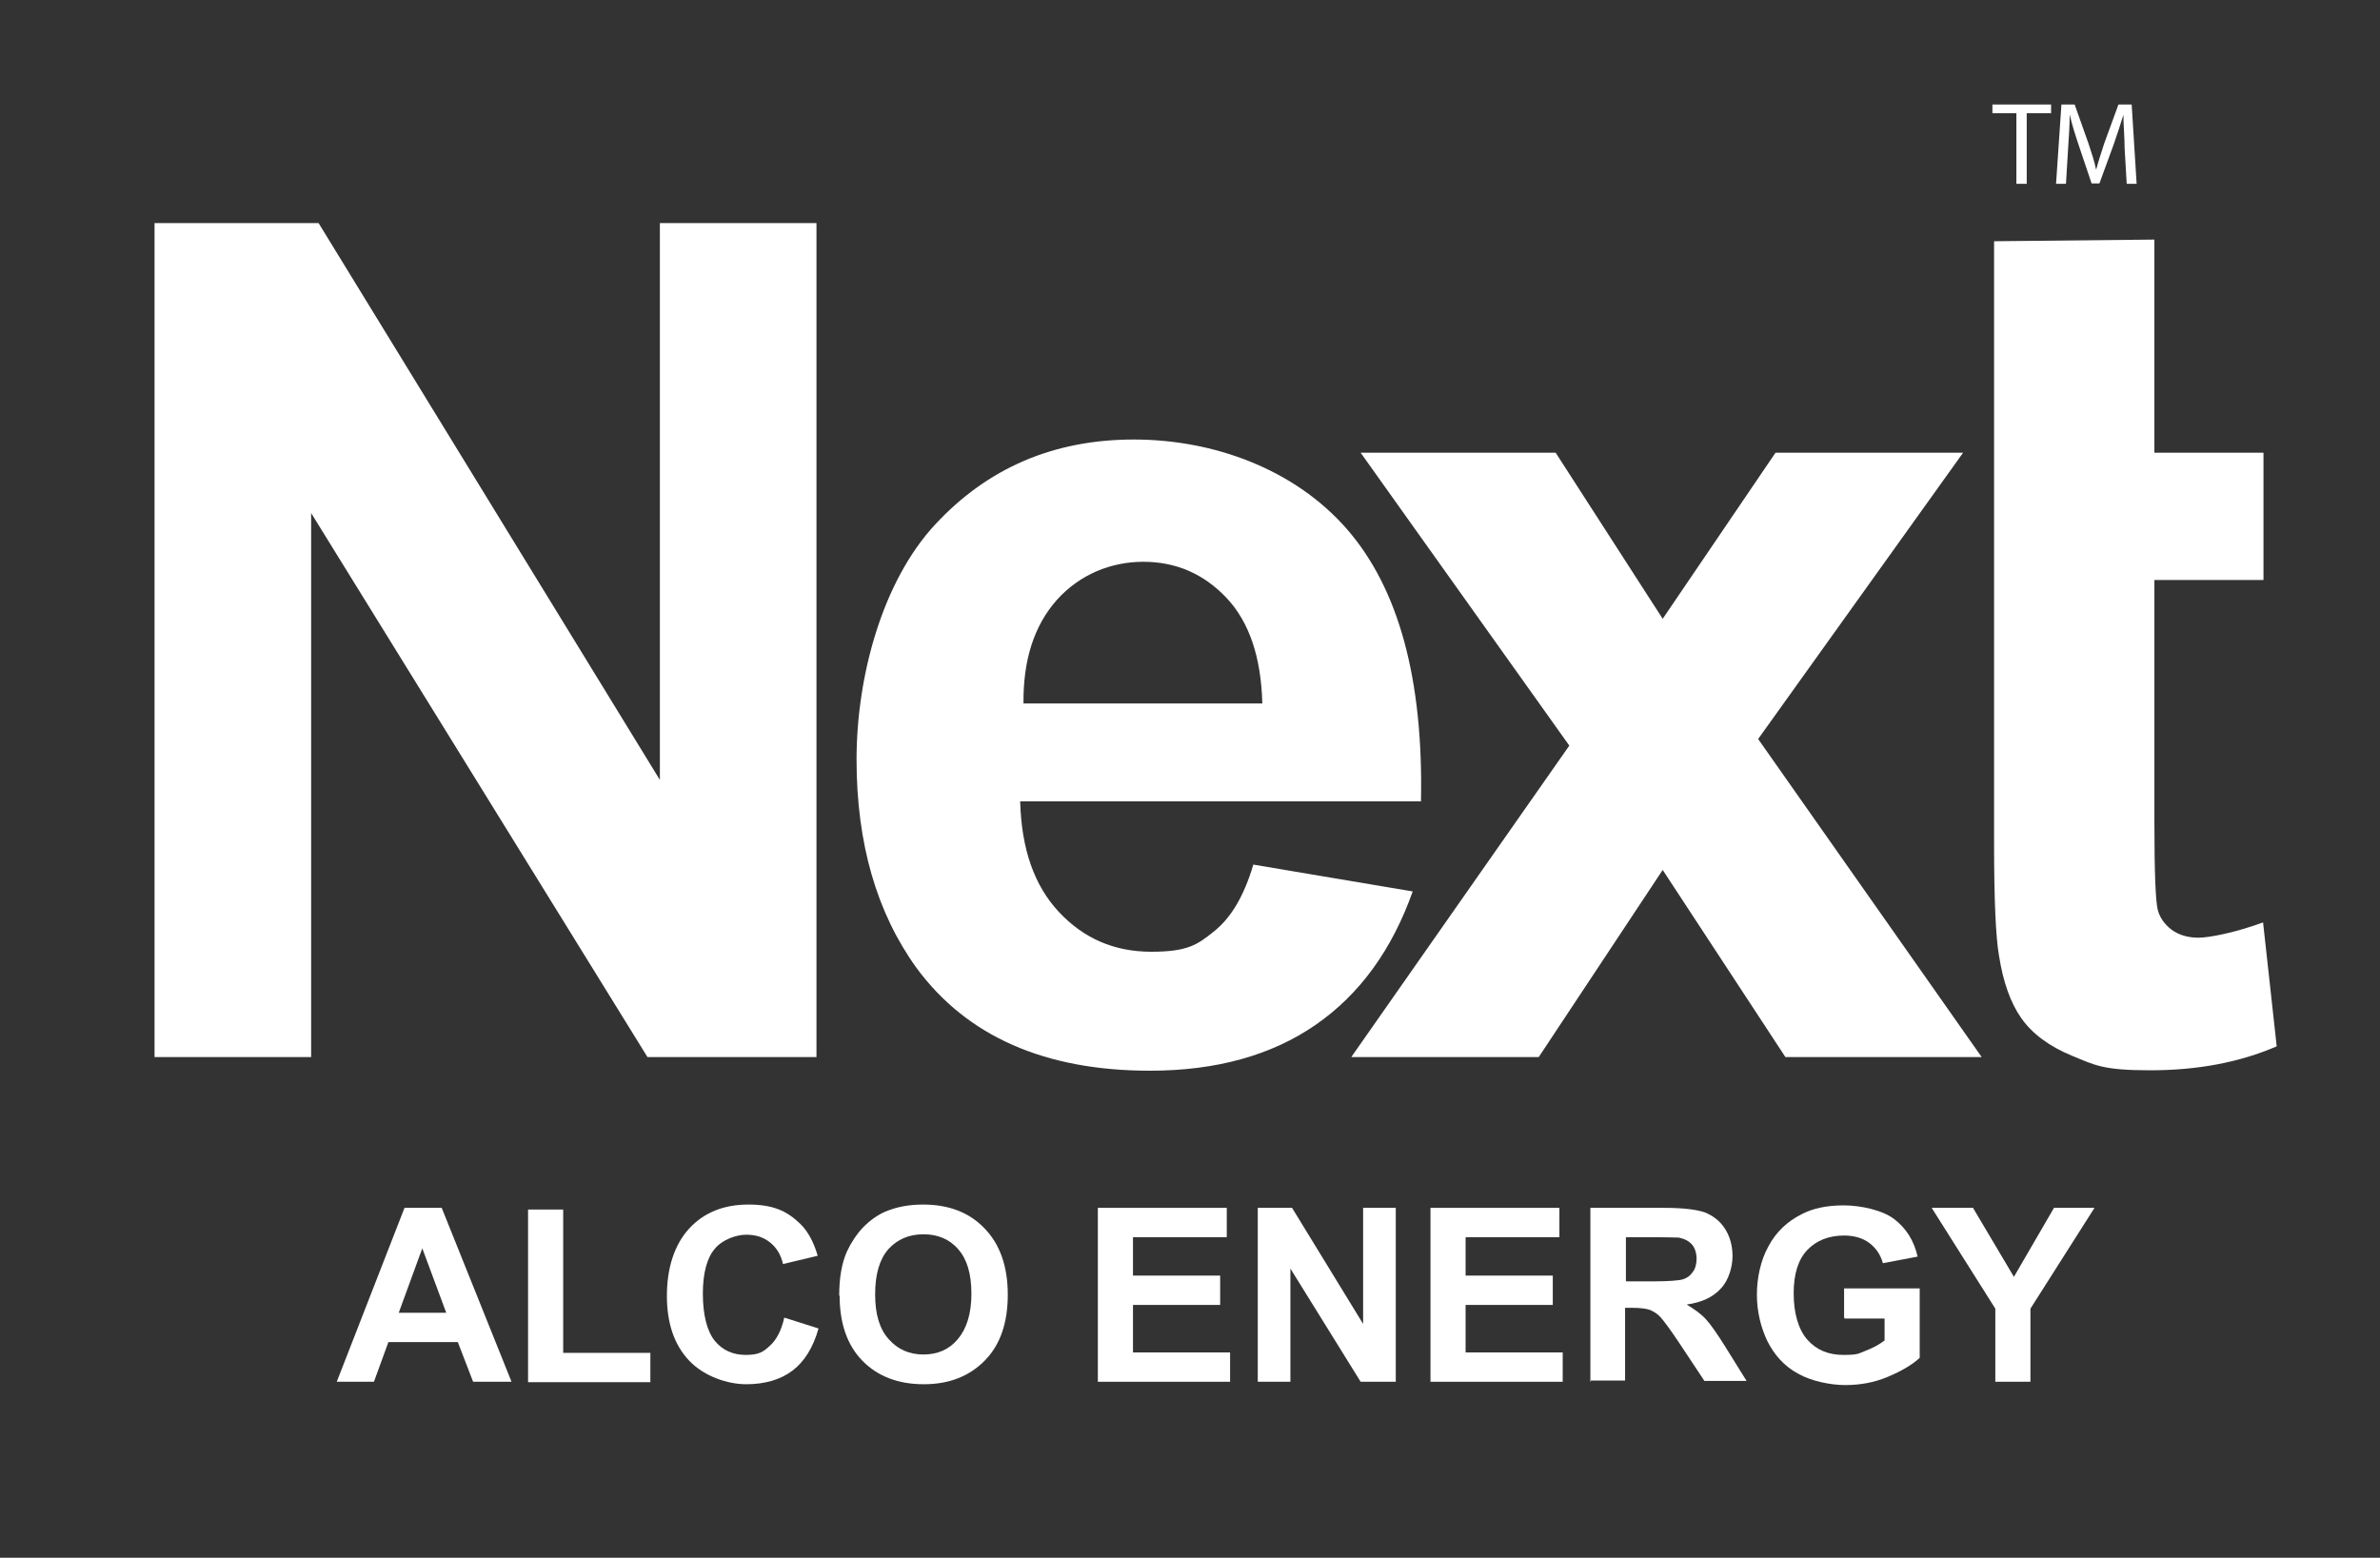
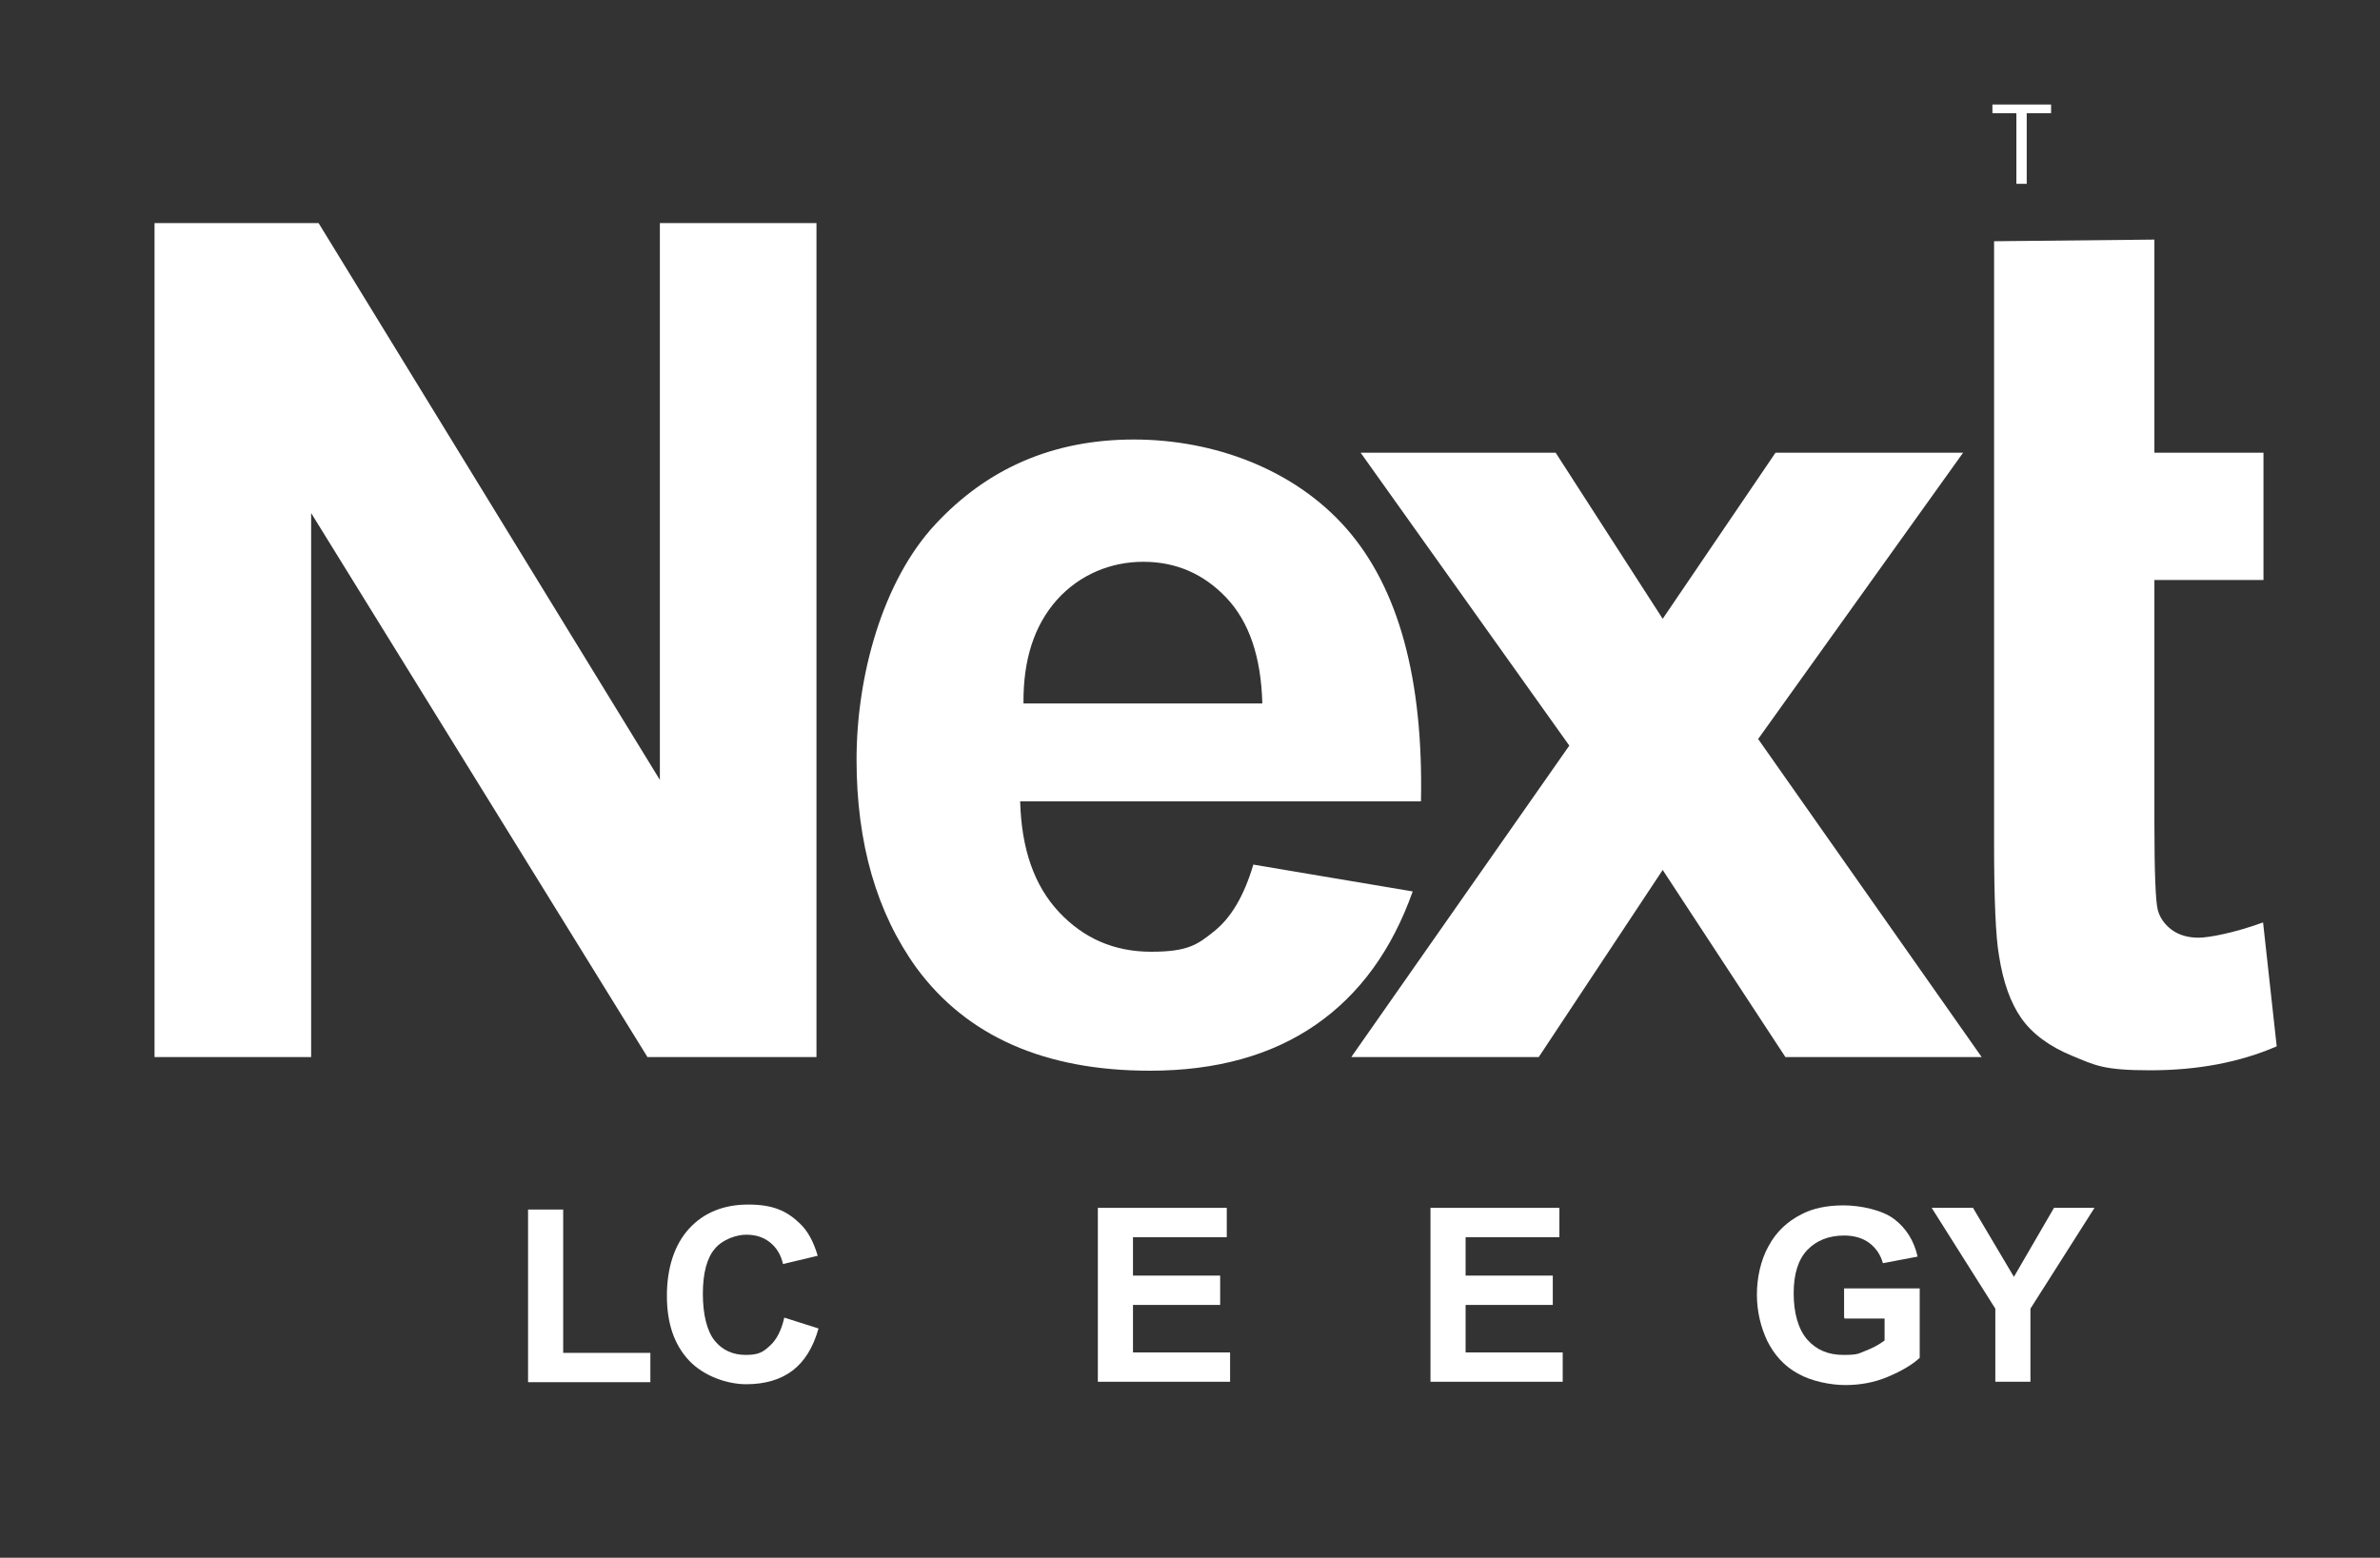
<svg xmlns="http://www.w3.org/2000/svg" id="_Слой_1" data-name="Слой_1" version="1.1" viewBox="0 0 576 377.1">
  <rect x="0" y="0" width="576" height="377.1" fill="#333333" stroke="none" />
  <defs>
    <style>
      .st0 {
        fill: #fff;
      }
    </style>
  </defs>
  <g id="logo">
    <g>
      <g>
        <path class="st0" d="M488.1,27.4h-5.9v-2.1h14.2v2.1h-5.9v17.1h-2.5v-17.1h0Z" />
-         <path class="st0" d="M514.2,36.1c0-2.7-.3-5.9-.3-8.3h0c-.7,2.3-1.5,4.7-2.4,7.3l-3.4,9.3h-1.9l-3.1-9.2c-.9-2.7-1.7-5.2-2.2-7.5h0c0,2.4-.2,5.6-.4,8.5l-.5,8.3h-2.4l1.3-19.2h3.2l3.3,9.3c.8,2.4,1.5,4.5,1.9,6.5h0c.5-1.9,1.2-4.1,2-6.5l3.4-9.3h3.2l1.2,19.2h-2.4l-.5-8.5h0Z" />
      </g>
      <g>
        <path class="st0" d="M37.4,255.8V54h39.7l82.6,134.8V54h37.9v201.9h-40.9L75.3,124.2v131.7h-37.9Z" />
        <path class="st0" d="M303.3,209.3l38.6,6.5c-5,14.1-12.8,24.9-23.5,32.3-10.7,7.4-24.1,11.1-40.1,11.1-25.4,0-44.3-8.3-56.5-24.9-9.6-13.3-14.5-30.1-14.5-50.4s6.3-43.2,19-56.9c12.7-13.7,28.7-20.6,48.1-20.6s38.9,7.2,51.5,21.6c12.6,14.4,18.6,36.4,18,66h-97c.3,11.5,3.4,20.4,9.4,26.8,6,6.4,13.4,9.6,22.3,9.6s11.2-1.7,15.3-5c4.1-3.3,7.2-8.6,9.4-16h0ZM305.5,170.2c-.3-11.2-3.2-19.7-8.7-25.5s-12.2-8.7-20.1-8.7-15.4,3.1-20.9,9.2c-5.5,6.2-8.2,14.5-8.1,25.1h57.8Z" />
        <path class="st0" d="M327.1,255.8l52.7-75.3-50.5-70.9h47.2l25.9,40.2,27.3-40.2h45.4l-49.6,69.3,54.1,77h-47.5l-29.7-45.3-30,45.3h-45.3Z" />
        <path class="st0" d="M547.8,109.6v30.8h-26.4v58.9c0,11.9.3,18.9.8,20.9s1.7,3.6,3.4,4.9c1.8,1.3,4,1.9,6.5,1.9s8.8-1.2,15.6-3.7l3.3,30c-9,3.9-19.2,5.8-30.6,5.8s-13.3-1.2-18.9-3.5c-5.6-2.3-9.7-5.4-12.3-9.1-2.6-3.7-4.4-8.7-5.4-15.1-.8-4.5-1.2-13.6-1.2-27.3V58.4l38.8-.4v51.6h26.4Z" />
      </g>
    </g>
    <g>
-       <path class="st0" d="M123.7,334.5h-9.2l-3.7-9.6h-16.8l-3.5,9.6h-9l16.4-42.1h9l16.9,42.1h-.1ZM108,317.8l-5.8-15.6-5.7,15.6h11.5Z" />
      <path class="st0" d="M127.8,334.5v-41.7h8.5v34.7h21.1v7.1h-29.6Z" />
      <path class="st0" d="M189.9,319l8.2,2.6c-1.3,4.6-3.4,8-6.3,10.2s-6.7,3.3-11.2,3.3-10.2-1.9-13.8-5.7c-3.6-3.8-5.4-9-5.4-15.7s1.8-12.4,5.4-16.3c3.6-3.9,8.4-5.8,14.3-5.8s9.3,1.5,12.5,4.6c1.9,1.8,3.3,4.4,4.3,7.8l-8.4,2c-.5-2.2-1.5-3.9-3.1-5.2-1.6-1.3-3.5-1.9-5.8-1.9s-5.7,1.1-7.6,3.4c-1.9,2.2-2.9,5.9-2.9,10.9s1,9.1,2.9,11.4,4.4,3.4,7.5,3.4,4.2-.7,5.8-2.2c1.6-1.4,2.8-3.7,3.5-6.8h.1Z" />
-       <path class="st0" d="M203.1,313.7c0-4.3.6-7.9,1.9-10.8,1-2.1,2.3-4.1,3.9-5.8,1.7-1.7,3.5-3,5.4-3.8,2.6-1.1,5.6-1.7,9.1-1.7,6.2,0,11.2,1.9,14.9,5.8,3.7,3.8,5.6,9.2,5.6,16s-1.8,12.1-5.5,15.9-8.6,5.8-14.8,5.8-11.2-1.9-14.9-5.7c-3.7-3.8-5.5-9.1-5.5-15.8h0ZM211.8,313.4c0,4.8,1.1,8.4,3.3,10.8,2.2,2.5,5,3.7,8.4,3.7s6.2-1.2,8.3-3.7,3.3-6.1,3.3-11-1.1-8.4-3.2-10.8c-2.1-2.4-4.9-3.6-8.4-3.6s-6.3,1.2-8.5,3.6c-2.1,2.4-3.2,6-3.2,10.9h0Z" />
      <path class="st0" d="M265.7,334.5v-42.1h31.2v7.1h-22.7v9.3h21.1v7.1h-21.1v11.5h23.5v7.1h-32Z" />
-       <path class="st0" d="M304.4,334.5v-42.1h8.3l17.2,28.1v-28.1h7.9v42.1h-8.5l-17-27.4v27.4h-7.9Z" />
      <path class="st0" d="M346.2,334.5v-42.1h31.2v7.1h-22.7v9.3h21.1v7.1h-21.1v11.5h23.5v7.1h-32Z" />
-       <path class="st0" d="M384.9,334.5v-42.1h17.9c4.5,0,7.8.4,9.8,1.1,2,.8,3.7,2.1,4.9,4,1.2,1.9,1.8,4.1,1.8,6.6s-.9,5.8-2.8,7.8c-1.9,2.1-4.6,3.4-8.3,3.9,1.8,1.1,3.4,2.2,4.6,3.5s2.8,3.6,4.8,6.8l5.1,8.2h-10.2l-6.1-9.2c-2.2-3.3-3.7-5.3-4.5-6.2-.8-.9-1.7-1.4-2.6-1.8-.9-.3-2.3-.5-4.3-.5h-1.7v17.6h-8.5v.3ZM393.4,310.2h6.3c4.1,0,6.6-.2,7.6-.5s1.8-.9,2.4-1.8c.6-.8.9-1.9.9-3.2s-.4-2.6-1.1-3.4c-.8-.9-1.8-1.4-3.2-1.7-.7,0-2.8-.1-6.2-.1h-6.6v10.7h0Z" />
      <path class="st0" d="M446.3,319v-7.1h18.3v16.8c-1.8,1.7-4.4,3.2-7.7,4.6s-6.8,2-10.3,2-8.2-.9-11.5-2.8c-3.3-1.8-5.7-4.5-7.4-7.9-1.6-3.4-2.5-7.2-2.5-11.2s.9-8.3,2.8-11.7c1.8-3.4,4.5-6,8.1-7.8,2.7-1.4,6.1-2.1,10.1-2.1s9.3,1.1,12.2,3.3c2.9,2.2,4.8,5.2,5.7,9.1l-8.4,1.6c-.6-2.1-1.7-3.7-3.3-4.9-1.6-1.2-3.7-1.8-6.1-1.8-3.7,0-6.7,1.2-8.9,3.5s-3.3,5.8-3.3,10.5,1.1,8.7,3.3,11.2c2.2,2.5,5.1,3.7,8.7,3.7s3.6-.3,5.4-1,3.3-1.5,4.6-2.5v-5.3h-9.7v-.2Z" />
      <path class="st0" d="M482.9,334.5v-17.7l-15.4-24.4h10l9.9,16.7,9.7-16.7h9.8l-15.5,24.4v17.7h-8.5Z" />
    </g>
  </g>
</svg>